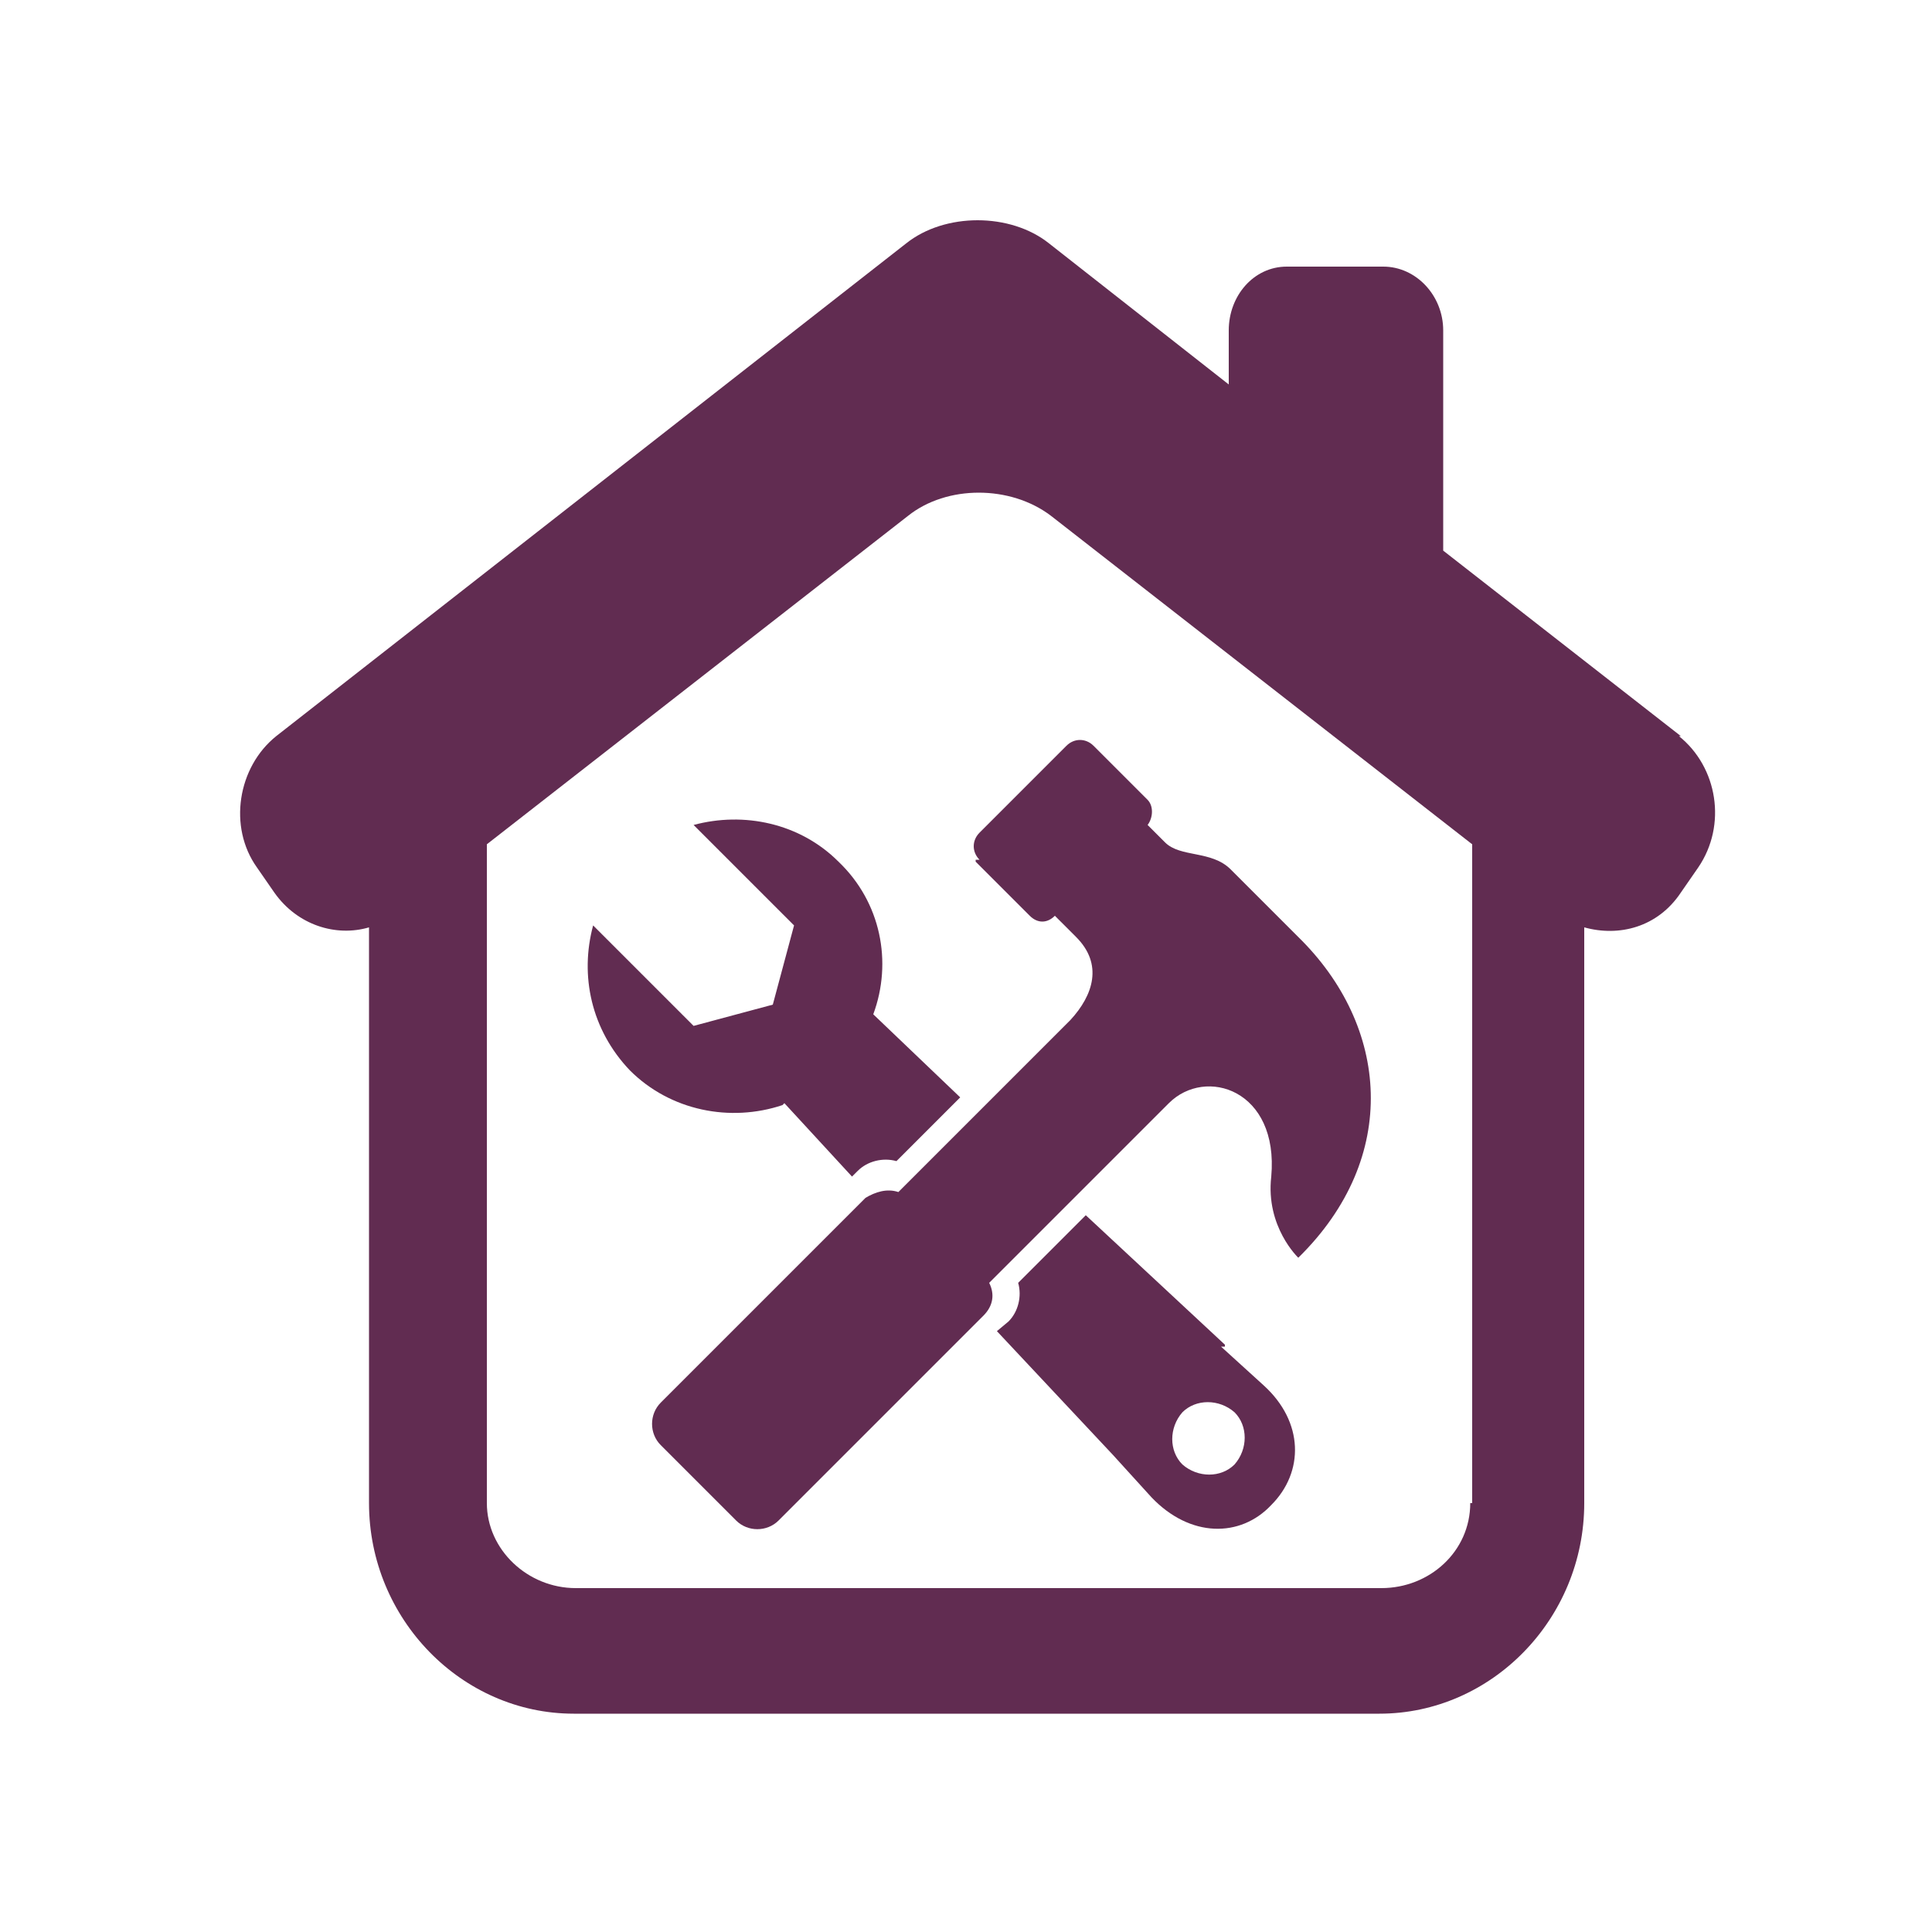
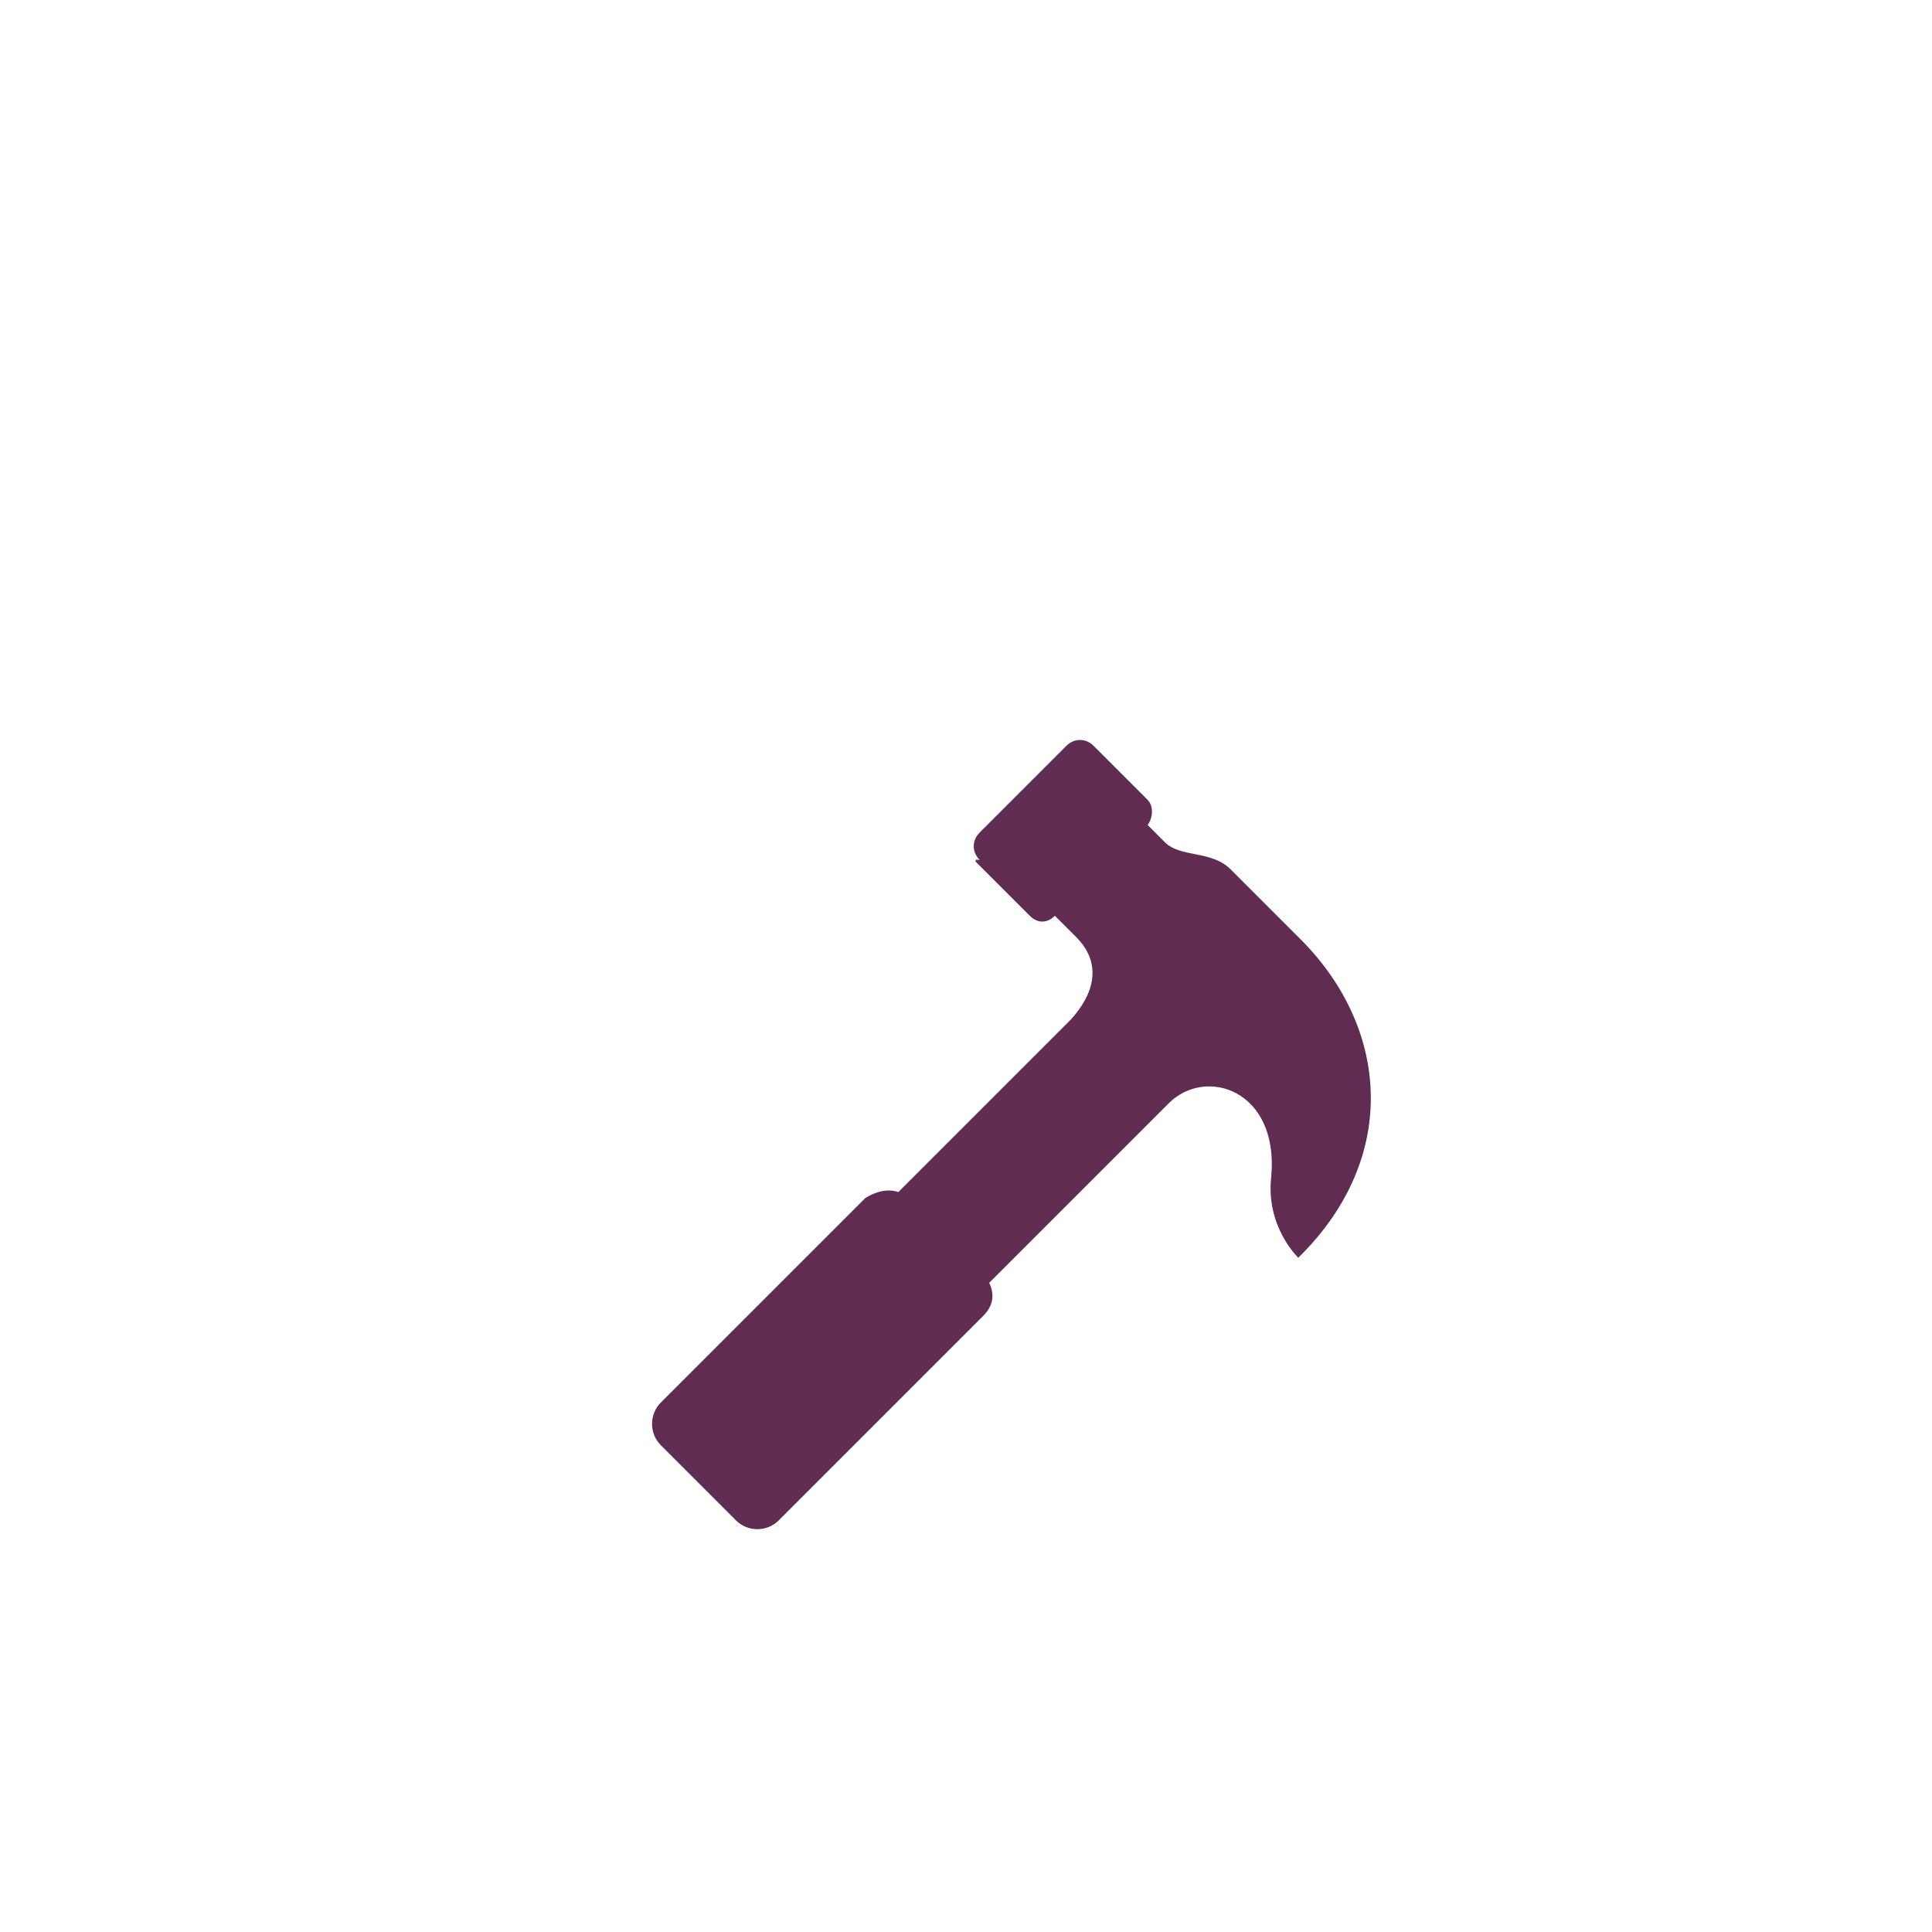
<svg xmlns="http://www.w3.org/2000/svg" id="Layer_1" version="1.1" viewBox="0 0 100 100">
  <defs>
    <style>
      .st0 {
        fill: #612c51;
      }
    </style>
  </defs>
-   <path class="st0" d="M87,38.1l-12.3-9.6v-11.4c0-1.8-1.4-3.3-3.1-3.3h-5c-1.7,0-3,1.5-3,3.3v2.8l-9.3-7.3c-2-1.6-5.4-1.6-7.4,0L14.3,38.1c-2,1.6-2.5,4.7-1,6.8l.9,1.3c1.2,1.7,3.2,2.3,4.9,1.8v29.8c0,6,4.8,10.9,10.6,10.9h41.7c5.8,0,10.6-4.9,10.6-10.9v-29.8c1.8.5,3.8,0,5-1.8l.9-1.3c1.5-2.2,1-5.2-1-6.8h0ZM76.1,77.8c0,2.5-2.1,4.4-4.6,4.4H29.8c-2.5,0-4.6-2-4.6-4.4v-34.1l21.8-17c2-1.6,5.3-1.6,7.4,0l21.8,17v34.1h0Z" />
  <g>
    <path class="st0" d="M50.5,44.6l2.8,2.8c.4.4.9.4,1.3,0l1.1,1.1c1.4,1.4.9,3-.3,4.3-.9.9-6.2,6.2-8.9,8.9-.6-.2-1.2,0-1.7.3l-10.6,10.6c-.6.6-.6,1.6,0,2.2l3.9,3.9c.6.6,1.6.6,2.2,0l10.6-10.6c.5-.5.6-1.1.3-1.7l9.3-9.3c1.9-1.9,5.7-.7,5.3,3.8-.3,2.6,1.4,4.2,1.4,4.2,5.3-5.2,4.7-12,0-16.6-1.1-1.1-2.3-2.3-3.5-3.5-1-1-2.6-.6-3.4-1.4l-.9-.9c.3-.4.3-1,0-1.3l-2.8-2.8c-.4-.4-1-.4-1.4,0l-4.5,4.5c-.4.4-.4,1,0,1.4h-.2Z" />
-     <path class="st0" d="M63.4,69.6l-7.2-6.7c-1.2,1.2-2.4,2.4-3.5,3.5.2.7,0,1.5-.5,2l-.6.5,6,6.4,2,2.2c2,2.1,4.6,2.1,6.2.4,1.7-1.7,1.7-4.3-.4-6.2l-2.2-2h.2ZM63.9,75.8c-.7.7-1.9.7-2.7,0-.7-.7-.7-1.9,0-2.7.7-.7,1.9-.7,2.7,0,.7.7.7,1.9,0,2.7Z" />
-     <path class="st0" d="M40.6,57.1l3.5,3.8.3-.3c.5-.5,1.3-.7,2-.5l3.3-3.3-4.5-4.3c1-2.7.4-5.8-1.8-7.9-2-2-4.9-2.6-7.5-1.9l5.2,5.2-1.1,4.1-4.1,1.1-5.2-5.2c-.7,2.6-.1,5.4,1.9,7.5,2.1,2.1,5.2,2.7,7.9,1.8h0Z" />
  </g>
</svg>